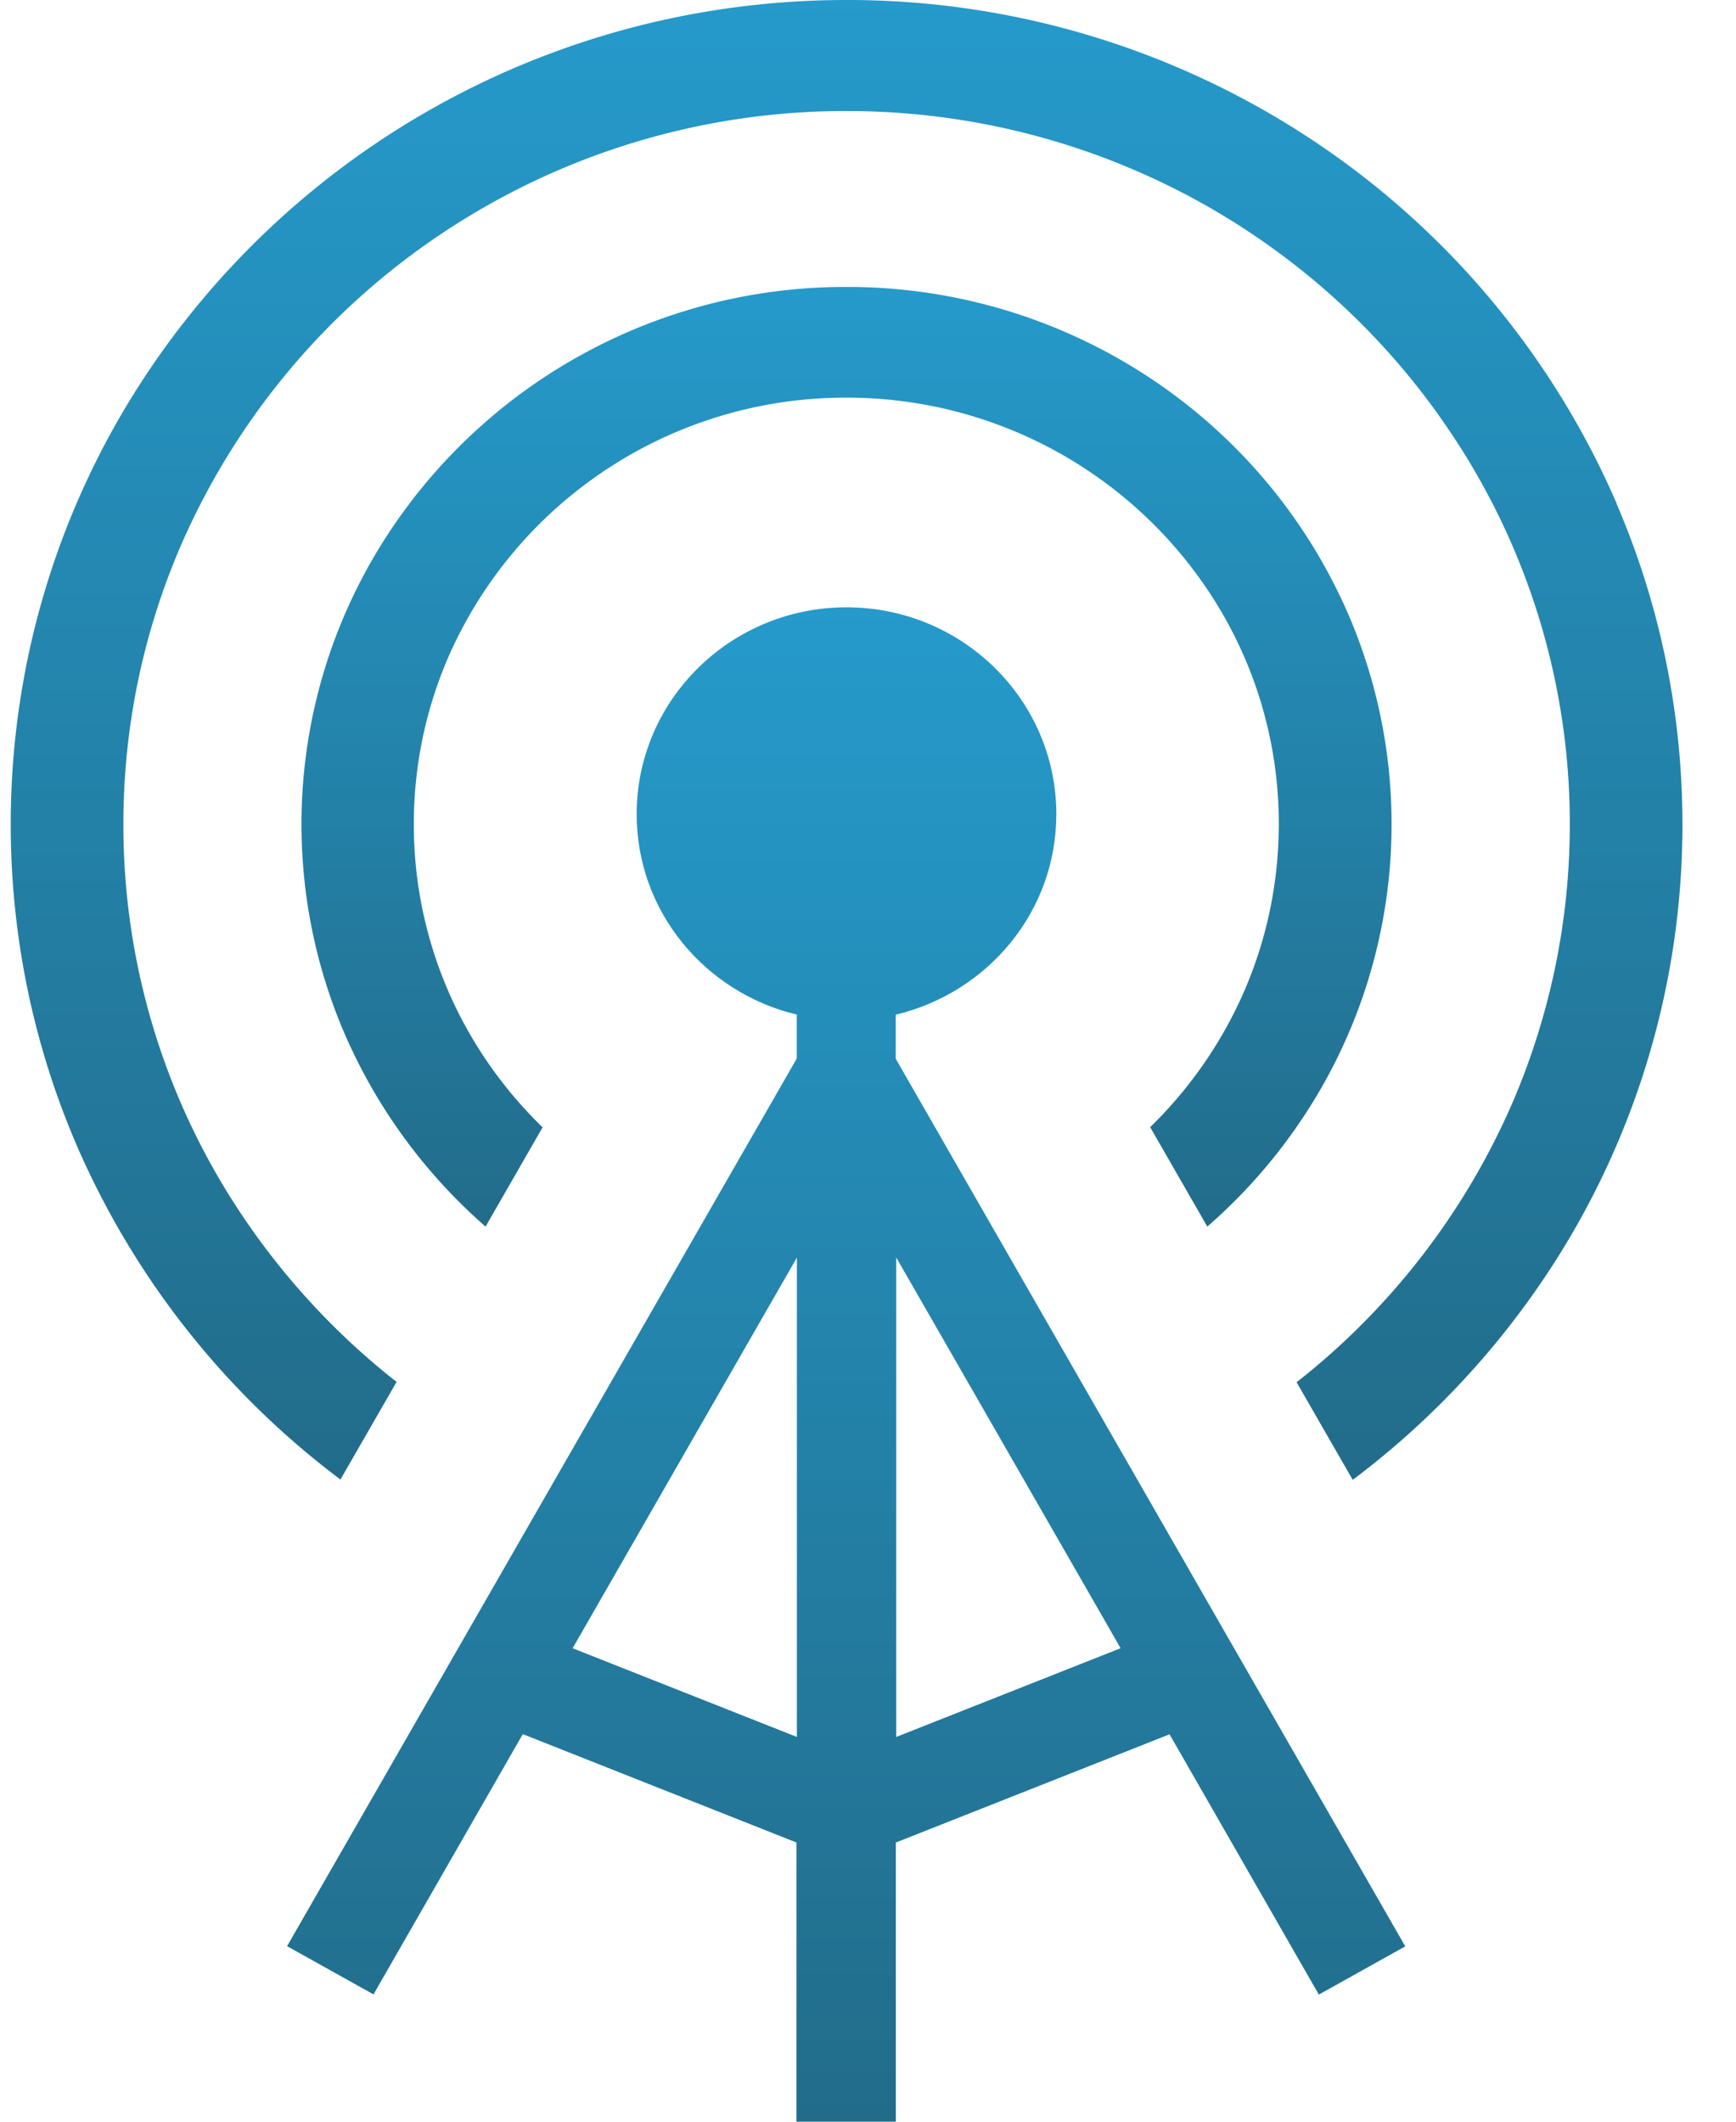
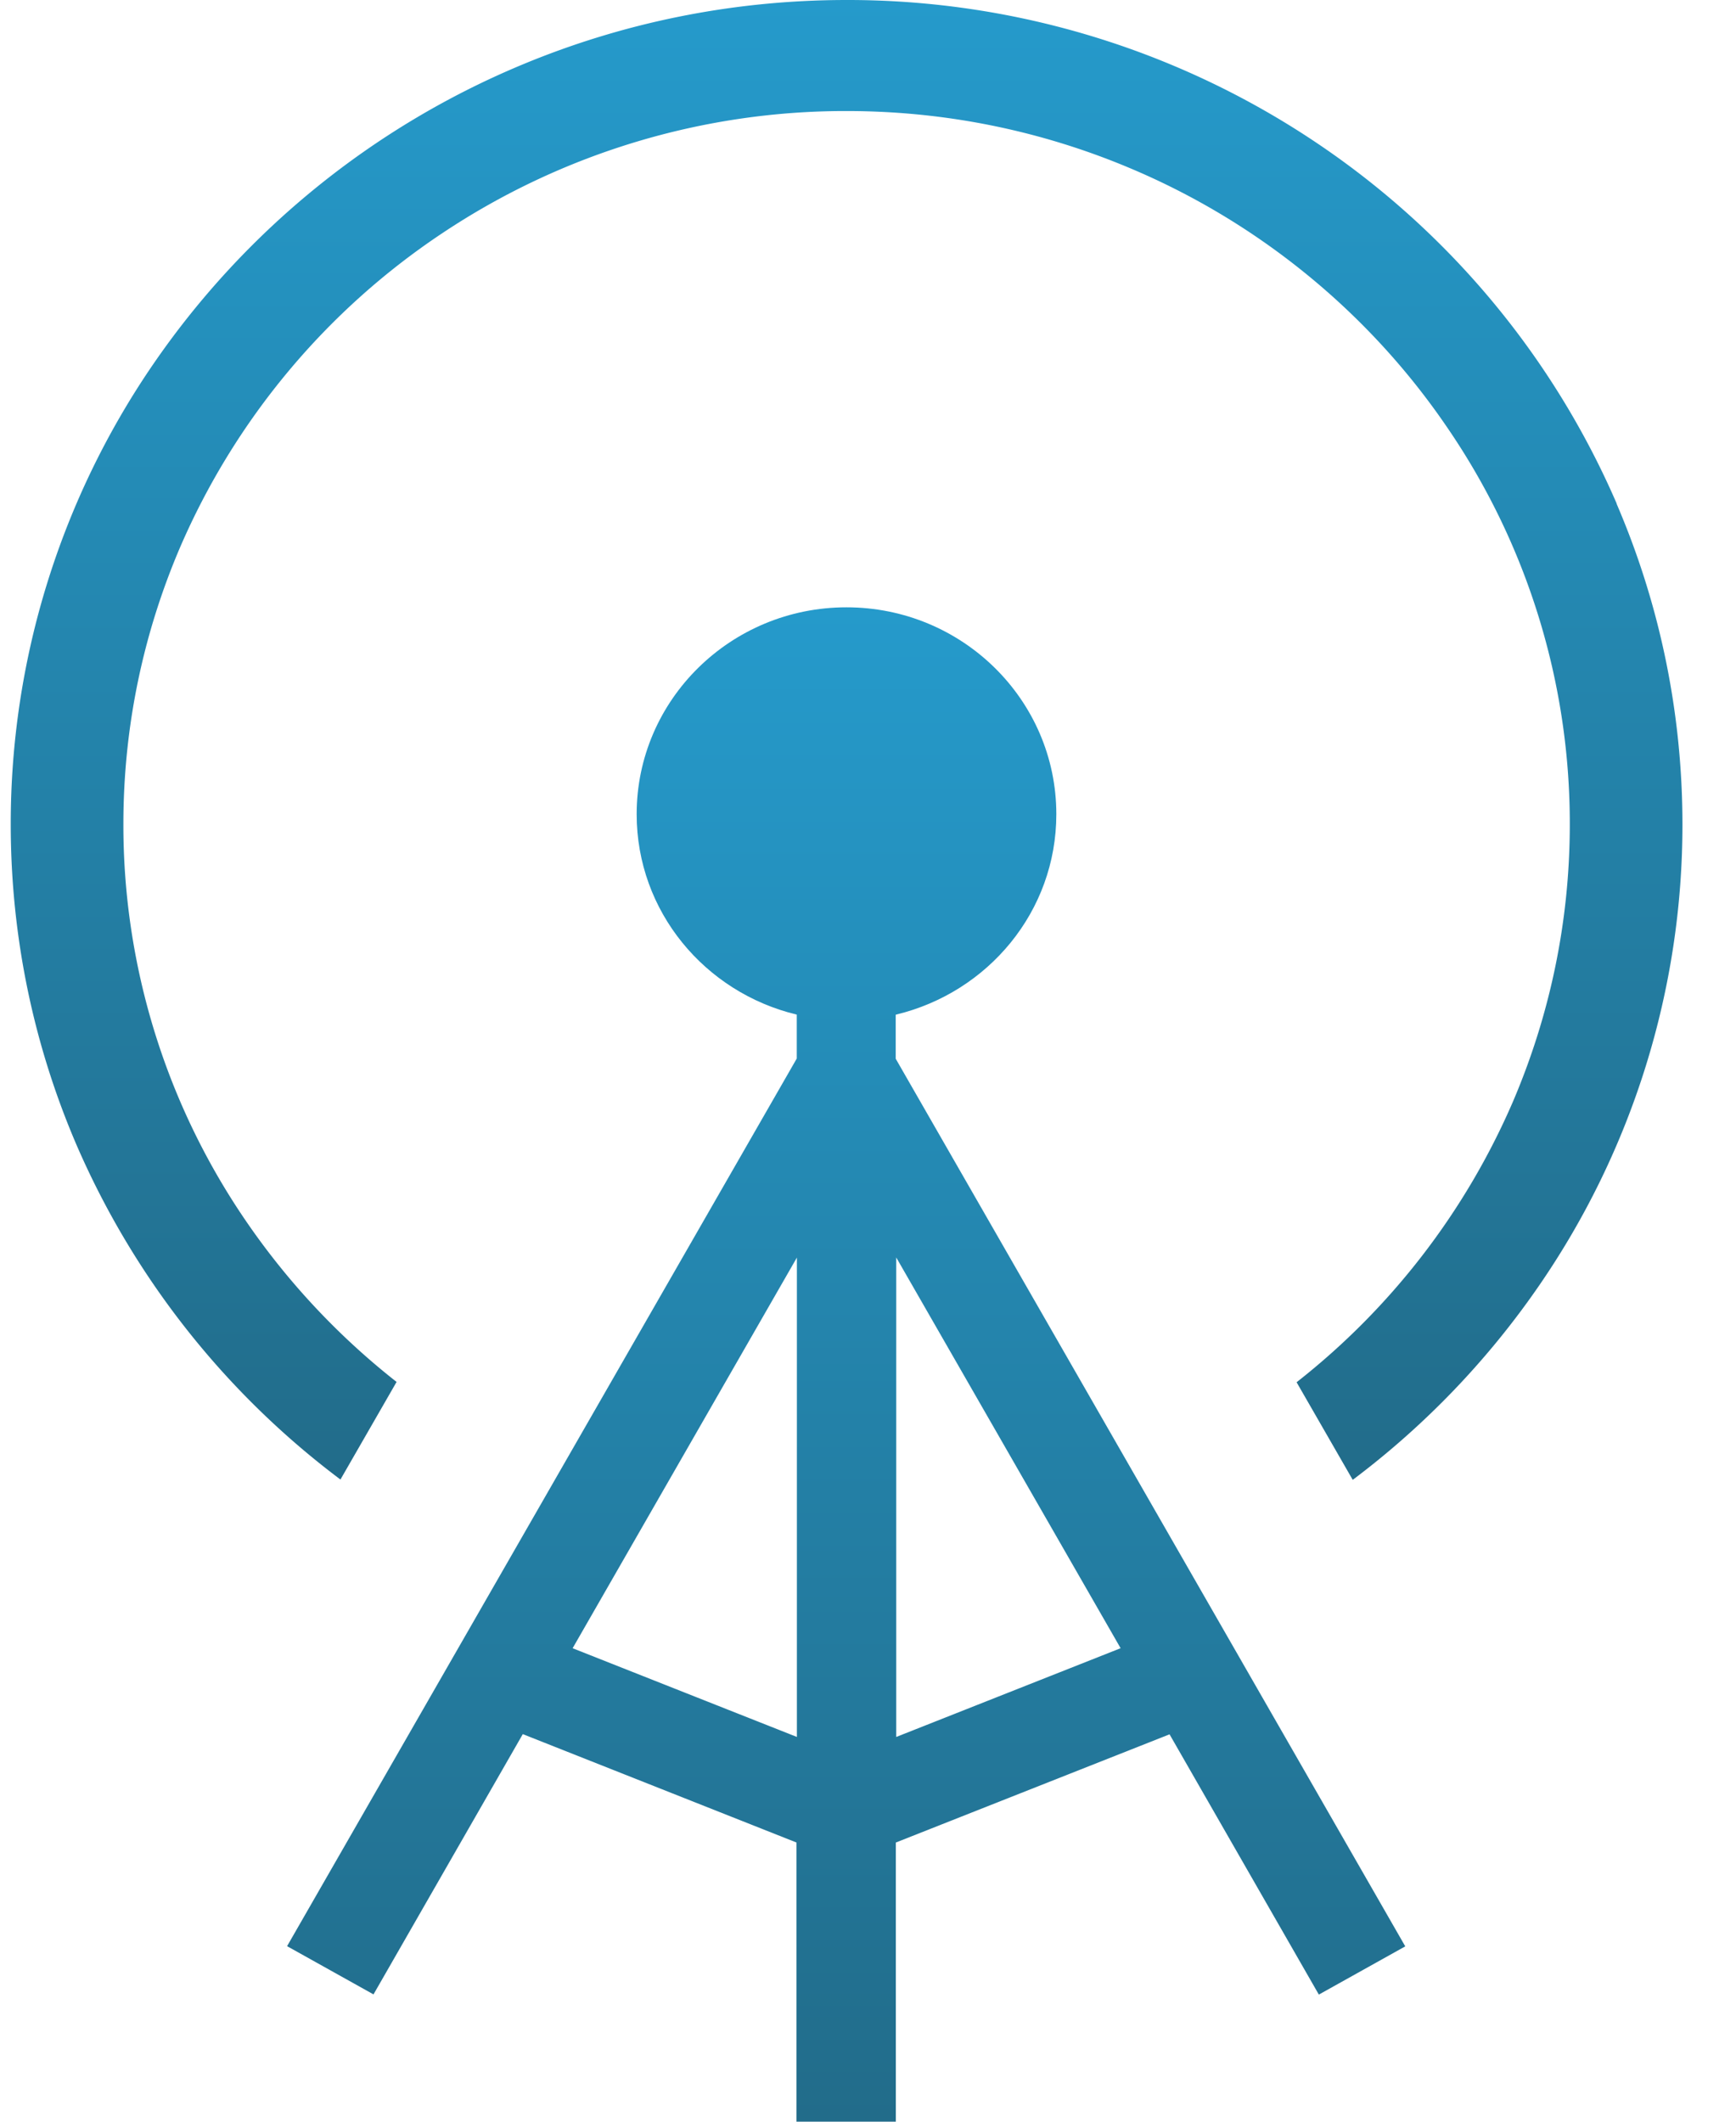
<svg xmlns="http://www.w3.org/2000/svg" width="27" height="33" fill="none">
  <g clip-path="url(#a)">
-     <path d="m17.89 17.534.887 1.544a8.4 8.4 0 0 0 1.415-1.588 8.233 8.233 0 0 0 1.451-4.672c0-1.15-.238-2.25-.667-3.25a8.428 8.428 0 0 0-3.072-3.677 8.516 8.516 0 0 0-4.739-1.428A8.496 8.496 0 0 0 6.14 8.15a8.23 8.23 0 0 0-1.451 4.668c0 1.153.238 2.251.667 3.252a8.445 8.445 0 0 0 2.196 3.008l.887-1.544a6.623 6.623 0 0 1-.853-1.01 6.516 6.516 0 0 1-1.15-3.706c0-.915.188-1.784.528-2.578a6.742 6.742 0 0 1 6.197-4.055 6.752 6.752 0 0 1 5.578 2.926 6.516 6.516 0 0 1 1.15 3.705c0 .915-.188 1.784-.528 2.578a6.677 6.677 0 0 1-1.472 2.137l.003.003Z" fill="url(#b)" />
    <path d="M25.144 7.832a12.951 12.951 0 0 0-4.712-5.64A13.073 13.073 0 0 0 13.168 0c-1.791 0-3.501.36-5.057 1.01a13.037 13.037 0 0 0-5.722 4.646 12.635 12.635 0 0 0-2.222 7.162c0 1.767.363 3.452 1.022 4.987a12.93 12.93 0 0 0 4.106 5.207l.873-1.518a11.282 11.282 0 0 1-2.327-2.48 10.898 10.898 0 0 1-1.922-6.196c0-1.531.316-2.985.884-4.31a11.203 11.203 0 0 1 4.079-4.883 11.299 11.299 0 0 1 6.283-1.898c1.554 0 3.029.312 4.375.874 2.016.84 3.74 2.251 4.953 4.025a10.898 10.898 0 0 1 1.922 6.195c0 1.531-.317 2.986-.884 4.313a11.18 11.18 0 0 1-3.365 4.365l.873 1.518a12.987 12.987 0 0 0 2.905-3.031 12.634 12.634 0 0 0 2.223-7.162c0-1.764-.364-3.453-1.023-4.986v-.006Z" fill="url(#c)" />
    <path d="M13.94 15.78c1.427-.345 2.489-1.603 2.489-3.116 0-1.777-1.462-3.218-3.264-3.218-1.801 0-3.263 1.441-3.263 3.218 0 1.513 1.062 2.774 2.49 3.117v.683L4.465 30.27l1.344.75 2.322-4.048 4.257 1.686V33h1.545v-4.342l4.257-1.683 2.322 4.048 1.344-.75-7.925-13.806v-.684l.007-.002Zm-1.546 11.236-3.488-1.38 3.488-6.076v7.459-.003Zm5.034-1.38-3.489 1.38v-7.458l3.489 6.076v.003Z" fill="url(#d)" />
  </g>
  <defs>
    <linearGradient id="b" x1="13.165" y1="4.463" x2="13.165" y2="19.078" gradientUnits="userSpaceOnUse">
      <stop stop-color="#259ACB" />
      <stop offset="1" stop-color="#226C8A" />
    </linearGradient>
    <linearGradient id="c" x1="13.167" y1="0" x2="13.167" y2="23.017" gradientUnits="userSpaceOnUse">
      <stop stop-color="#259ACB" />
      <stop offset="1" stop-color="#226C8A" />
    </linearGradient>
    <linearGradient id="d" x1="13.161" y1="9.446" x2="13.161" y2="33" gradientUnits="userSpaceOnUse">
      <stop stop-color="#259ACB" />
      <stop offset="1" stop-color="#226C8A" />
    </linearGradient>
    <clipPath id="a">
      <path fill="#fff" transform="translate(.167)" d="M0 0h26v33H0z" />
    </clipPath>
  </defs>
</svg>